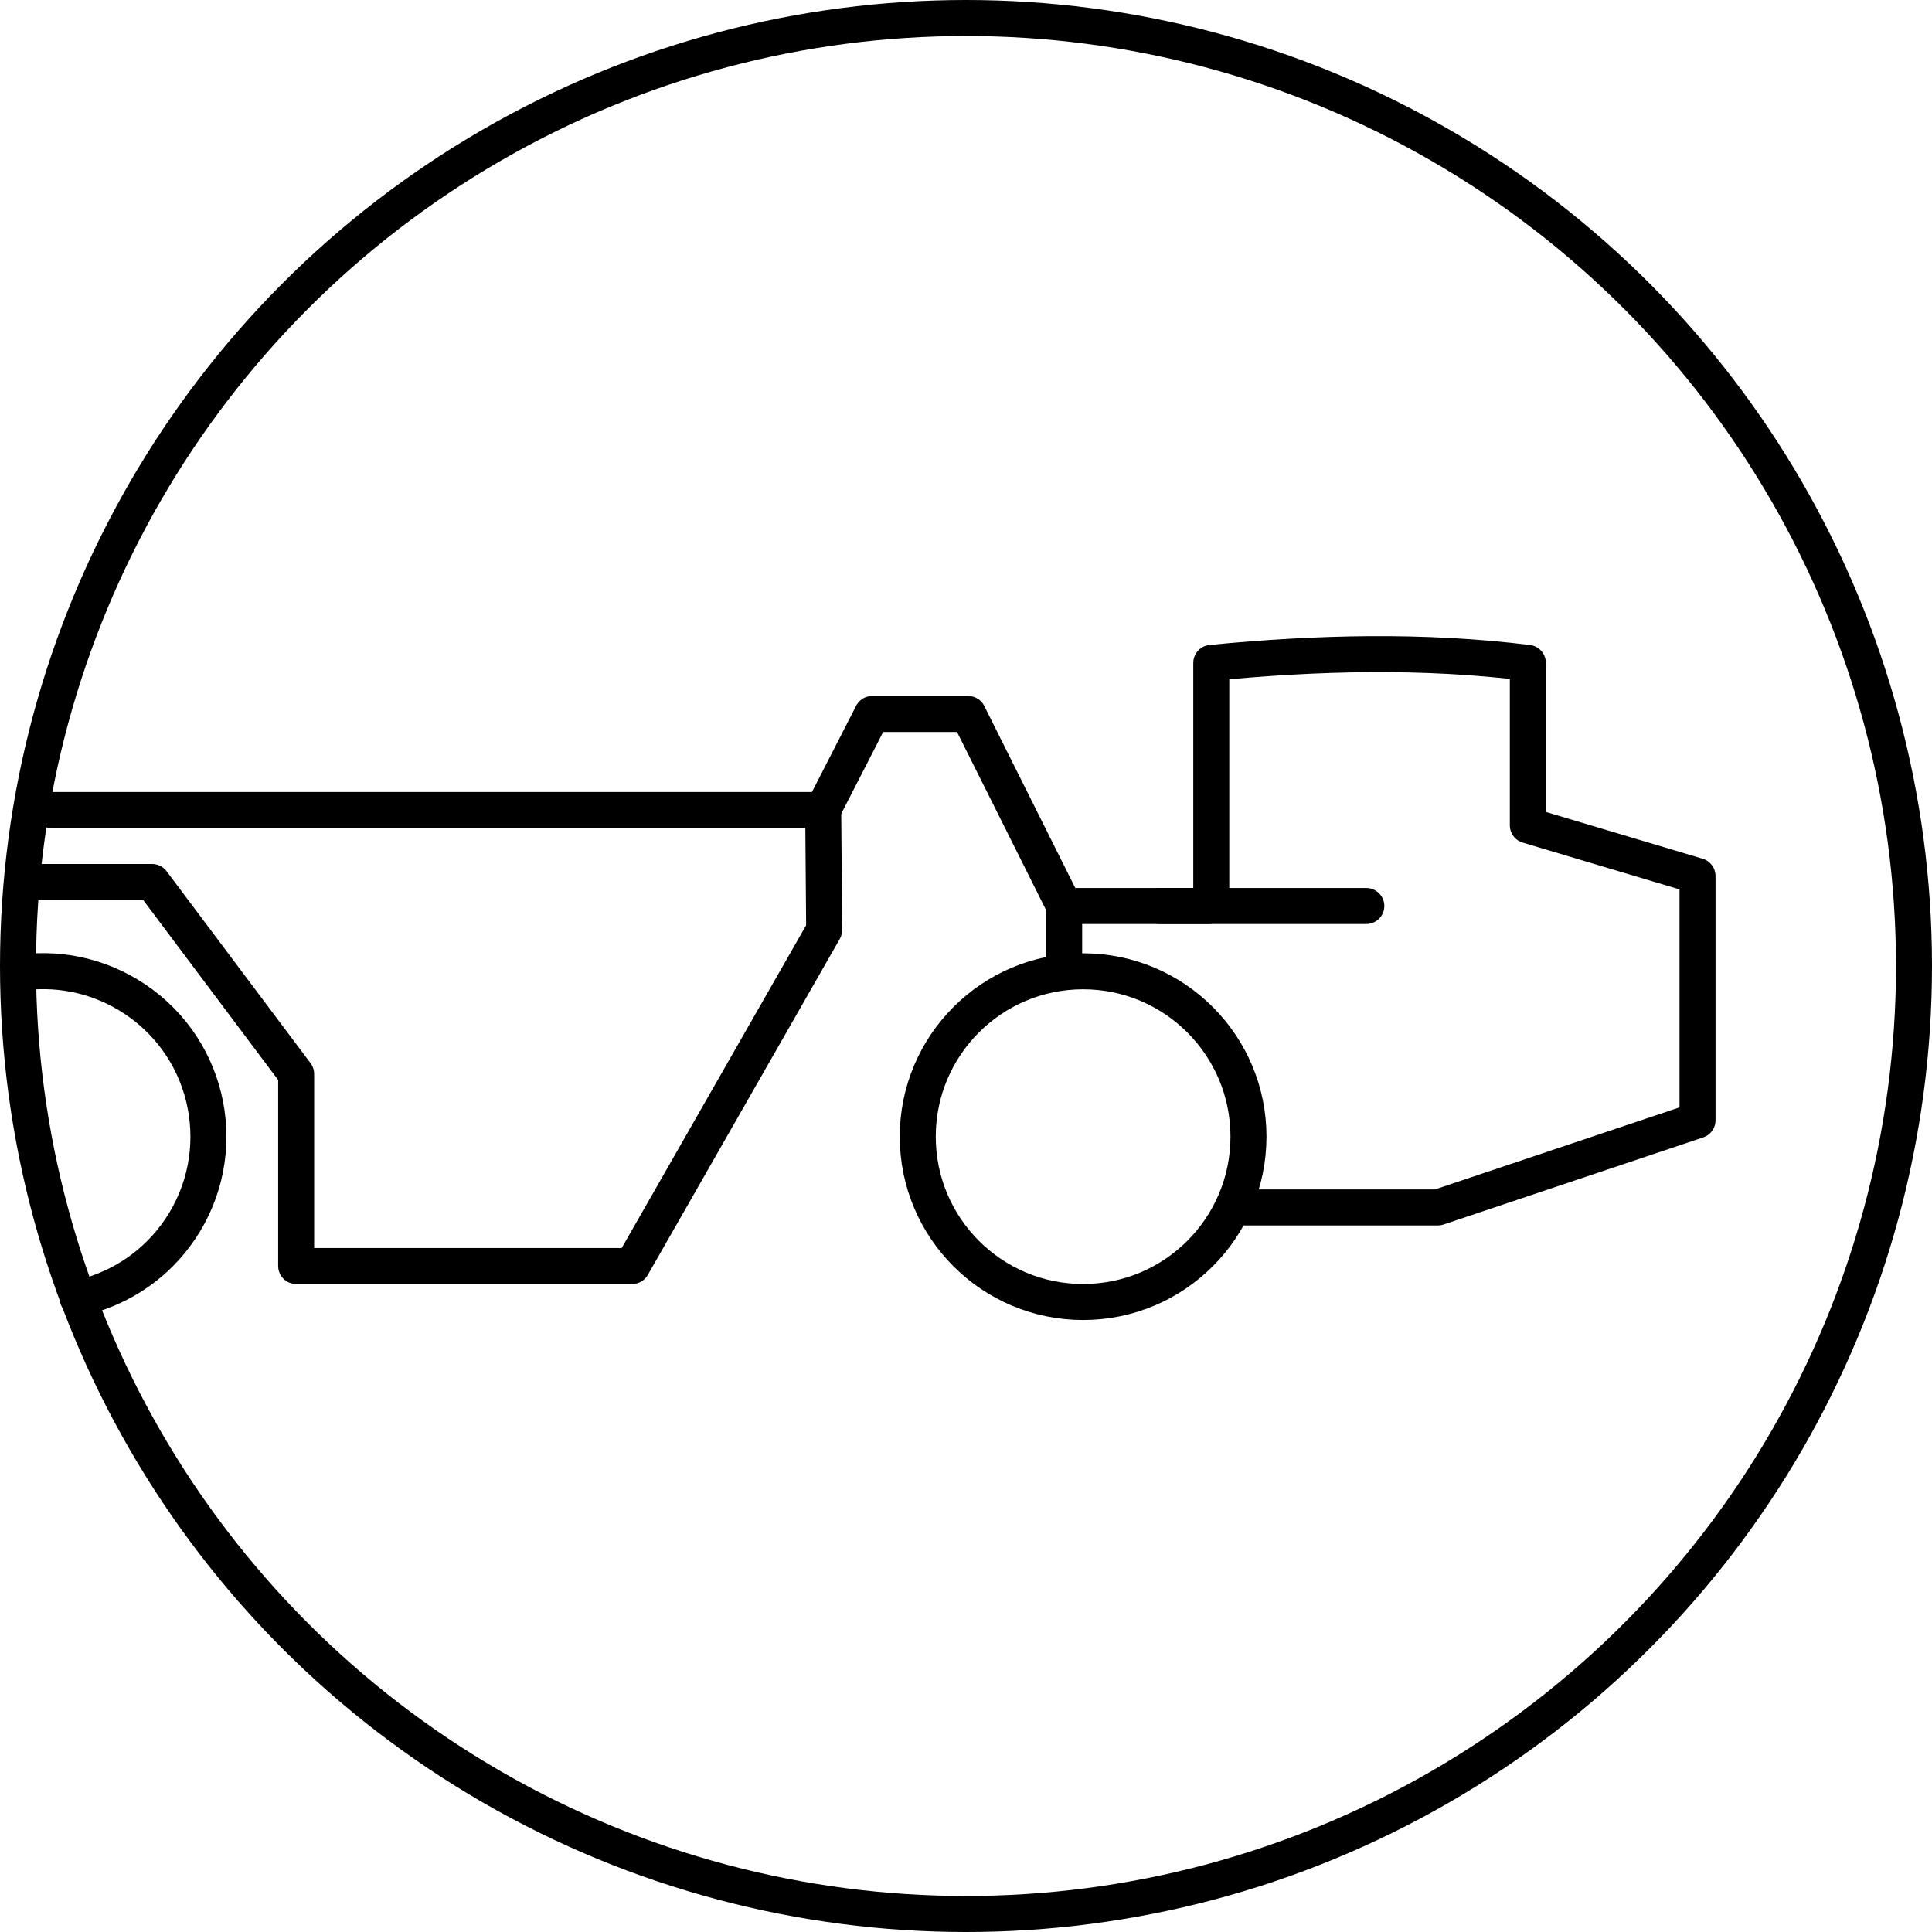
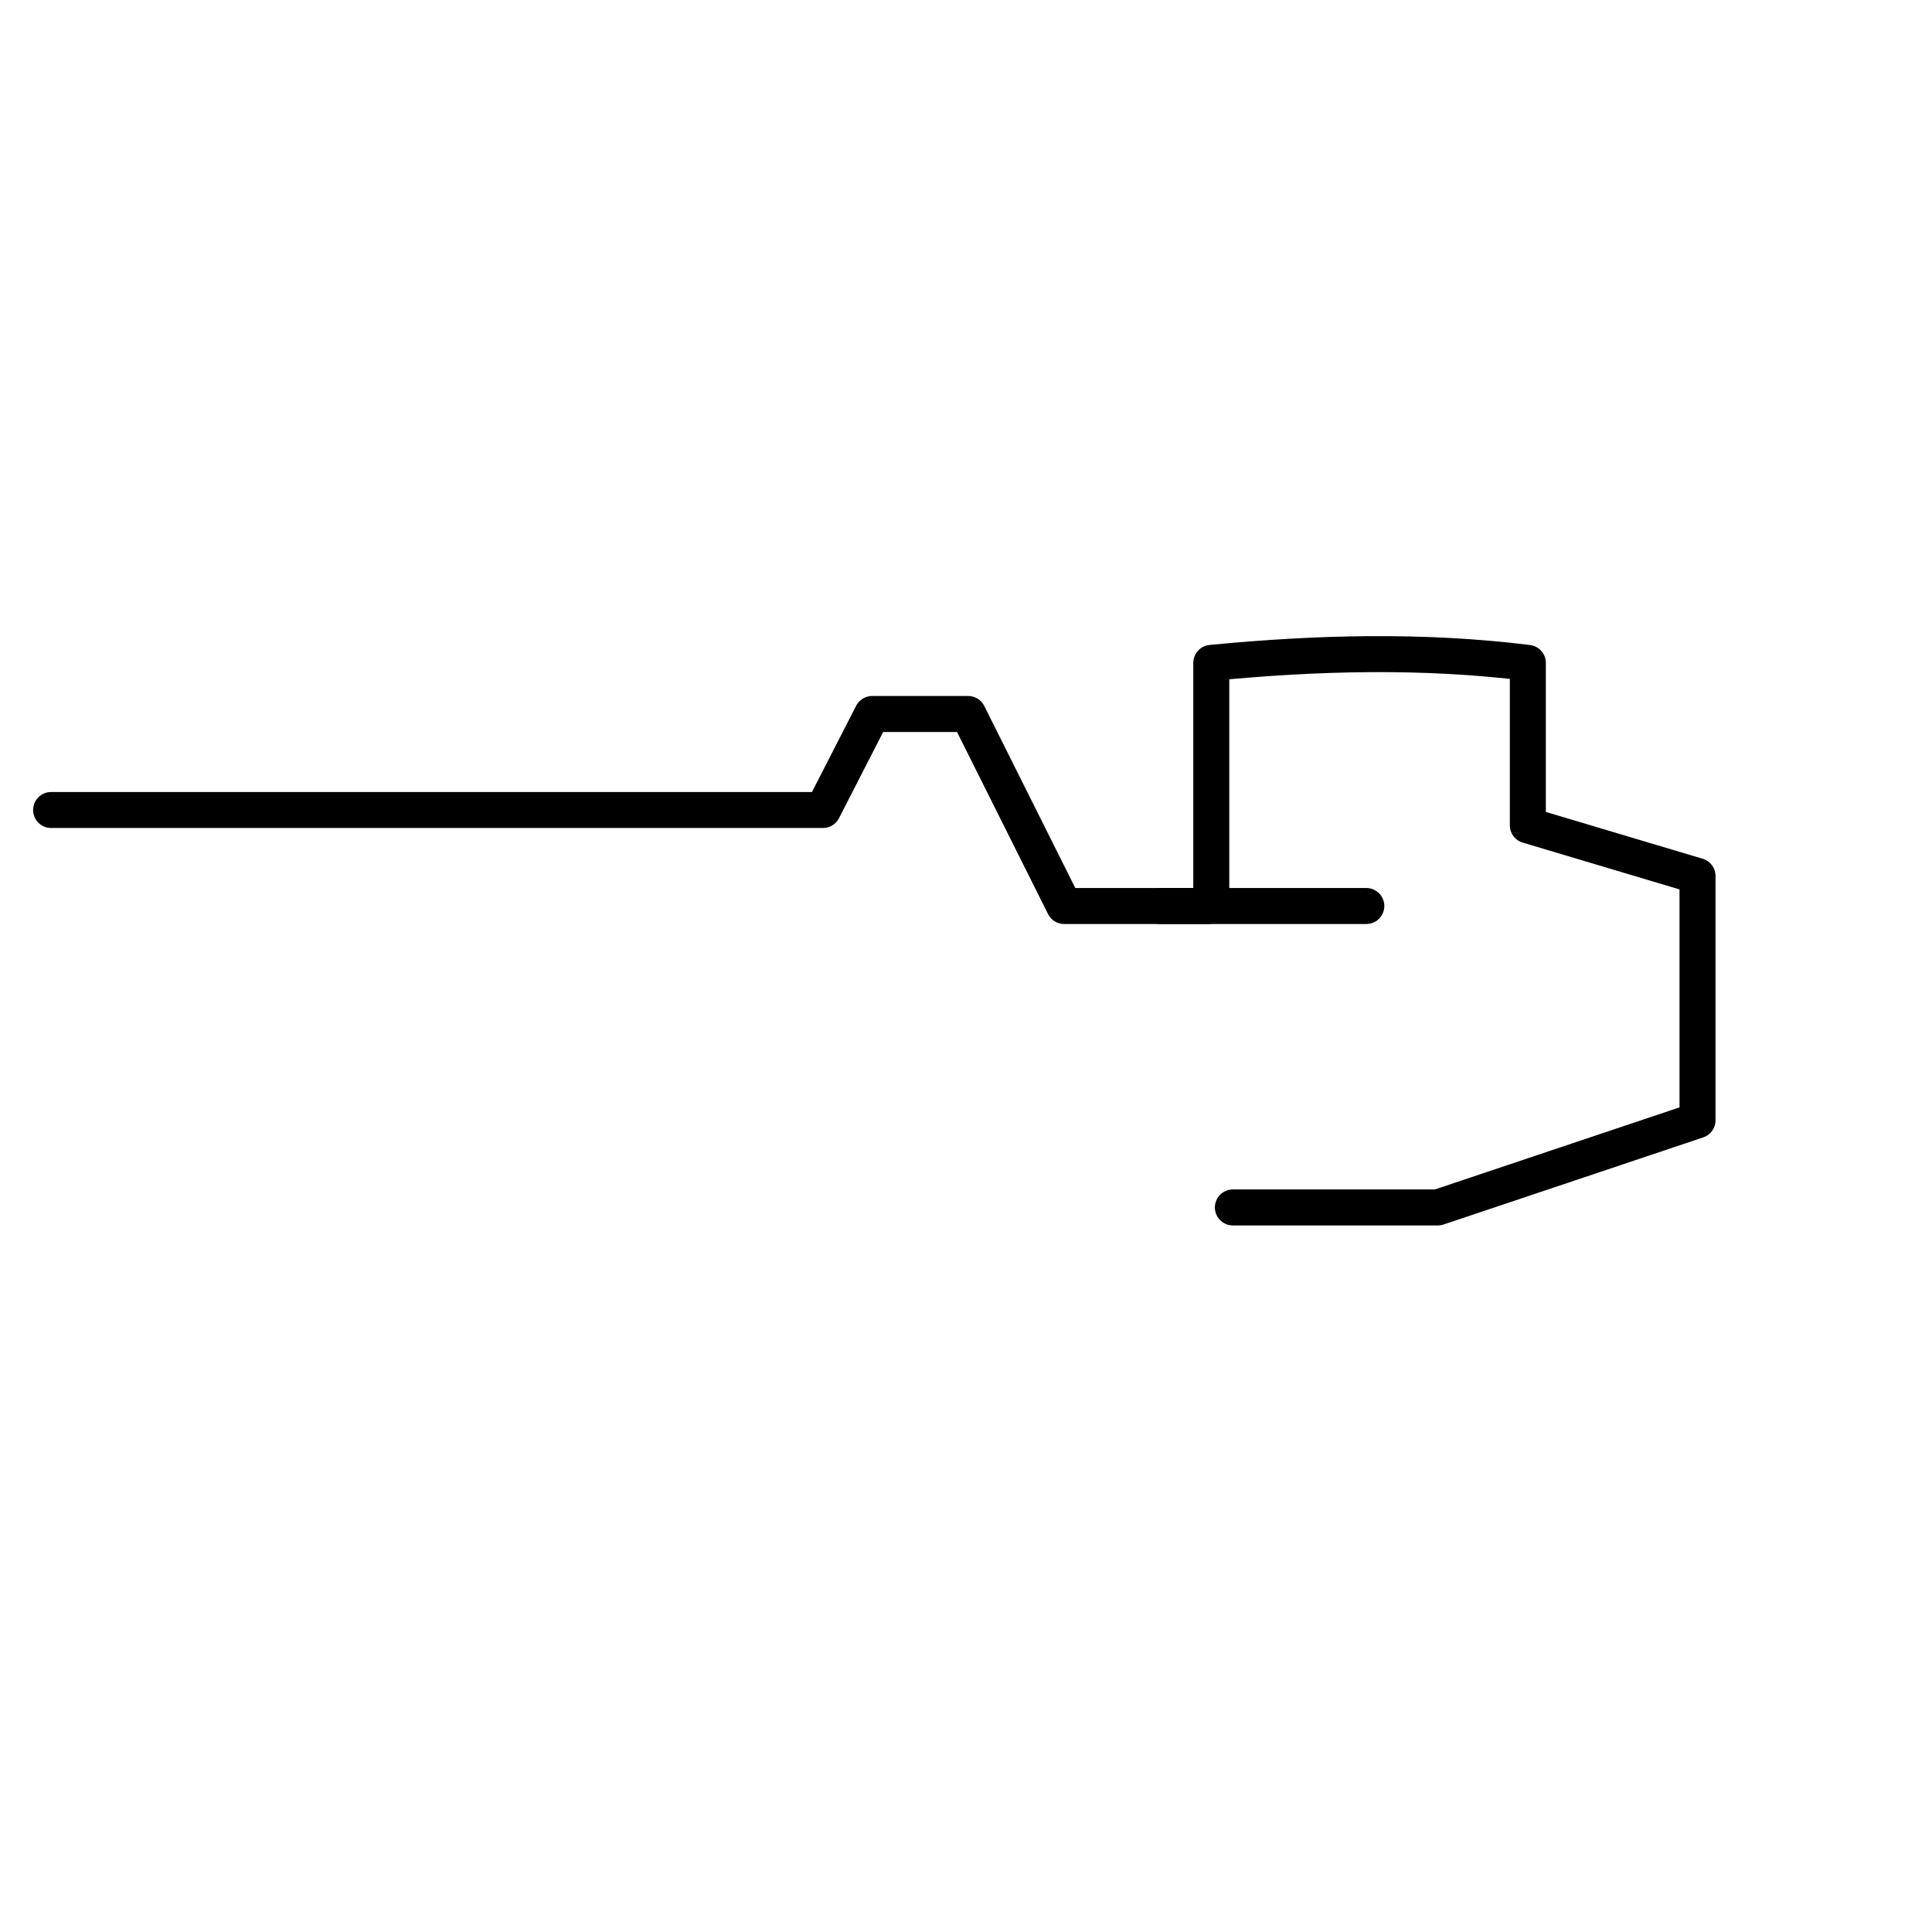
<svg xmlns="http://www.w3.org/2000/svg" id="Ebene_2" data-name="Ebene 2" viewBox="0 0 80.5 80.5">
  <defs>
    <style>
      .cls-1 {
        stroke-width: 0px;
      }

      .cls-1, .cls-2 {
        fill: none;
      }

      .cls-2 {
        stroke: #000;
        stroke-linecap: round;
        stroke-linejoin: round;
        stroke-width: 1.5px;
      }
    </style>
  </defs>
  <g id="Vehicles">
    <g>
      <g>
        <g id="underground_adt">
-           <circle class="cls-2" cx="40.25" cy="40.25" r="39.5" />
          <g>
-             <circle class="cls-2" cx="45.13" cy="47.36" r="6.89" />
-             <path class="cls-2" d="m.93,40.52c1.71-.22,3.5.21,4.99,1.32,3.05,2.28,3.67,6.6,1.39,9.65-1.04,1.39-2.5,2.27-4.07,2.61" />
-             <polyline class="cls-2" points="1.34 36.75 6.34 36.75 12.34 44.75 12.34 52.75 26.34 52.75 34.34 38.75 34.3 33.75" />
            <polyline class="cls-2" points="2.13 33.75 34.29 33.75 36.34 29.75 40.34 29.75 44.34 37.75 50.34 37.75" />
            <path class="cls-2" d="m50.47,37.51v-9.89c4.42-.43,8.83-.54,13.19,0v6.77s7.07,2.11,7.07,2.11v10.18l-10.82,3.63h-8.54" />
          </g>
        </g>
        <rect class="cls-1" x=".24" y=".25" width="80" height="80" />
      </g>
-       <line class="cls-2" x1="44.34" y1="37.75" x2="44.34" y2="39.75" />
      <line class="cls-2" x1="48.34" y1="37.75" x2="56.93" y2="37.75" />
    </g>
  </g>
</svg>